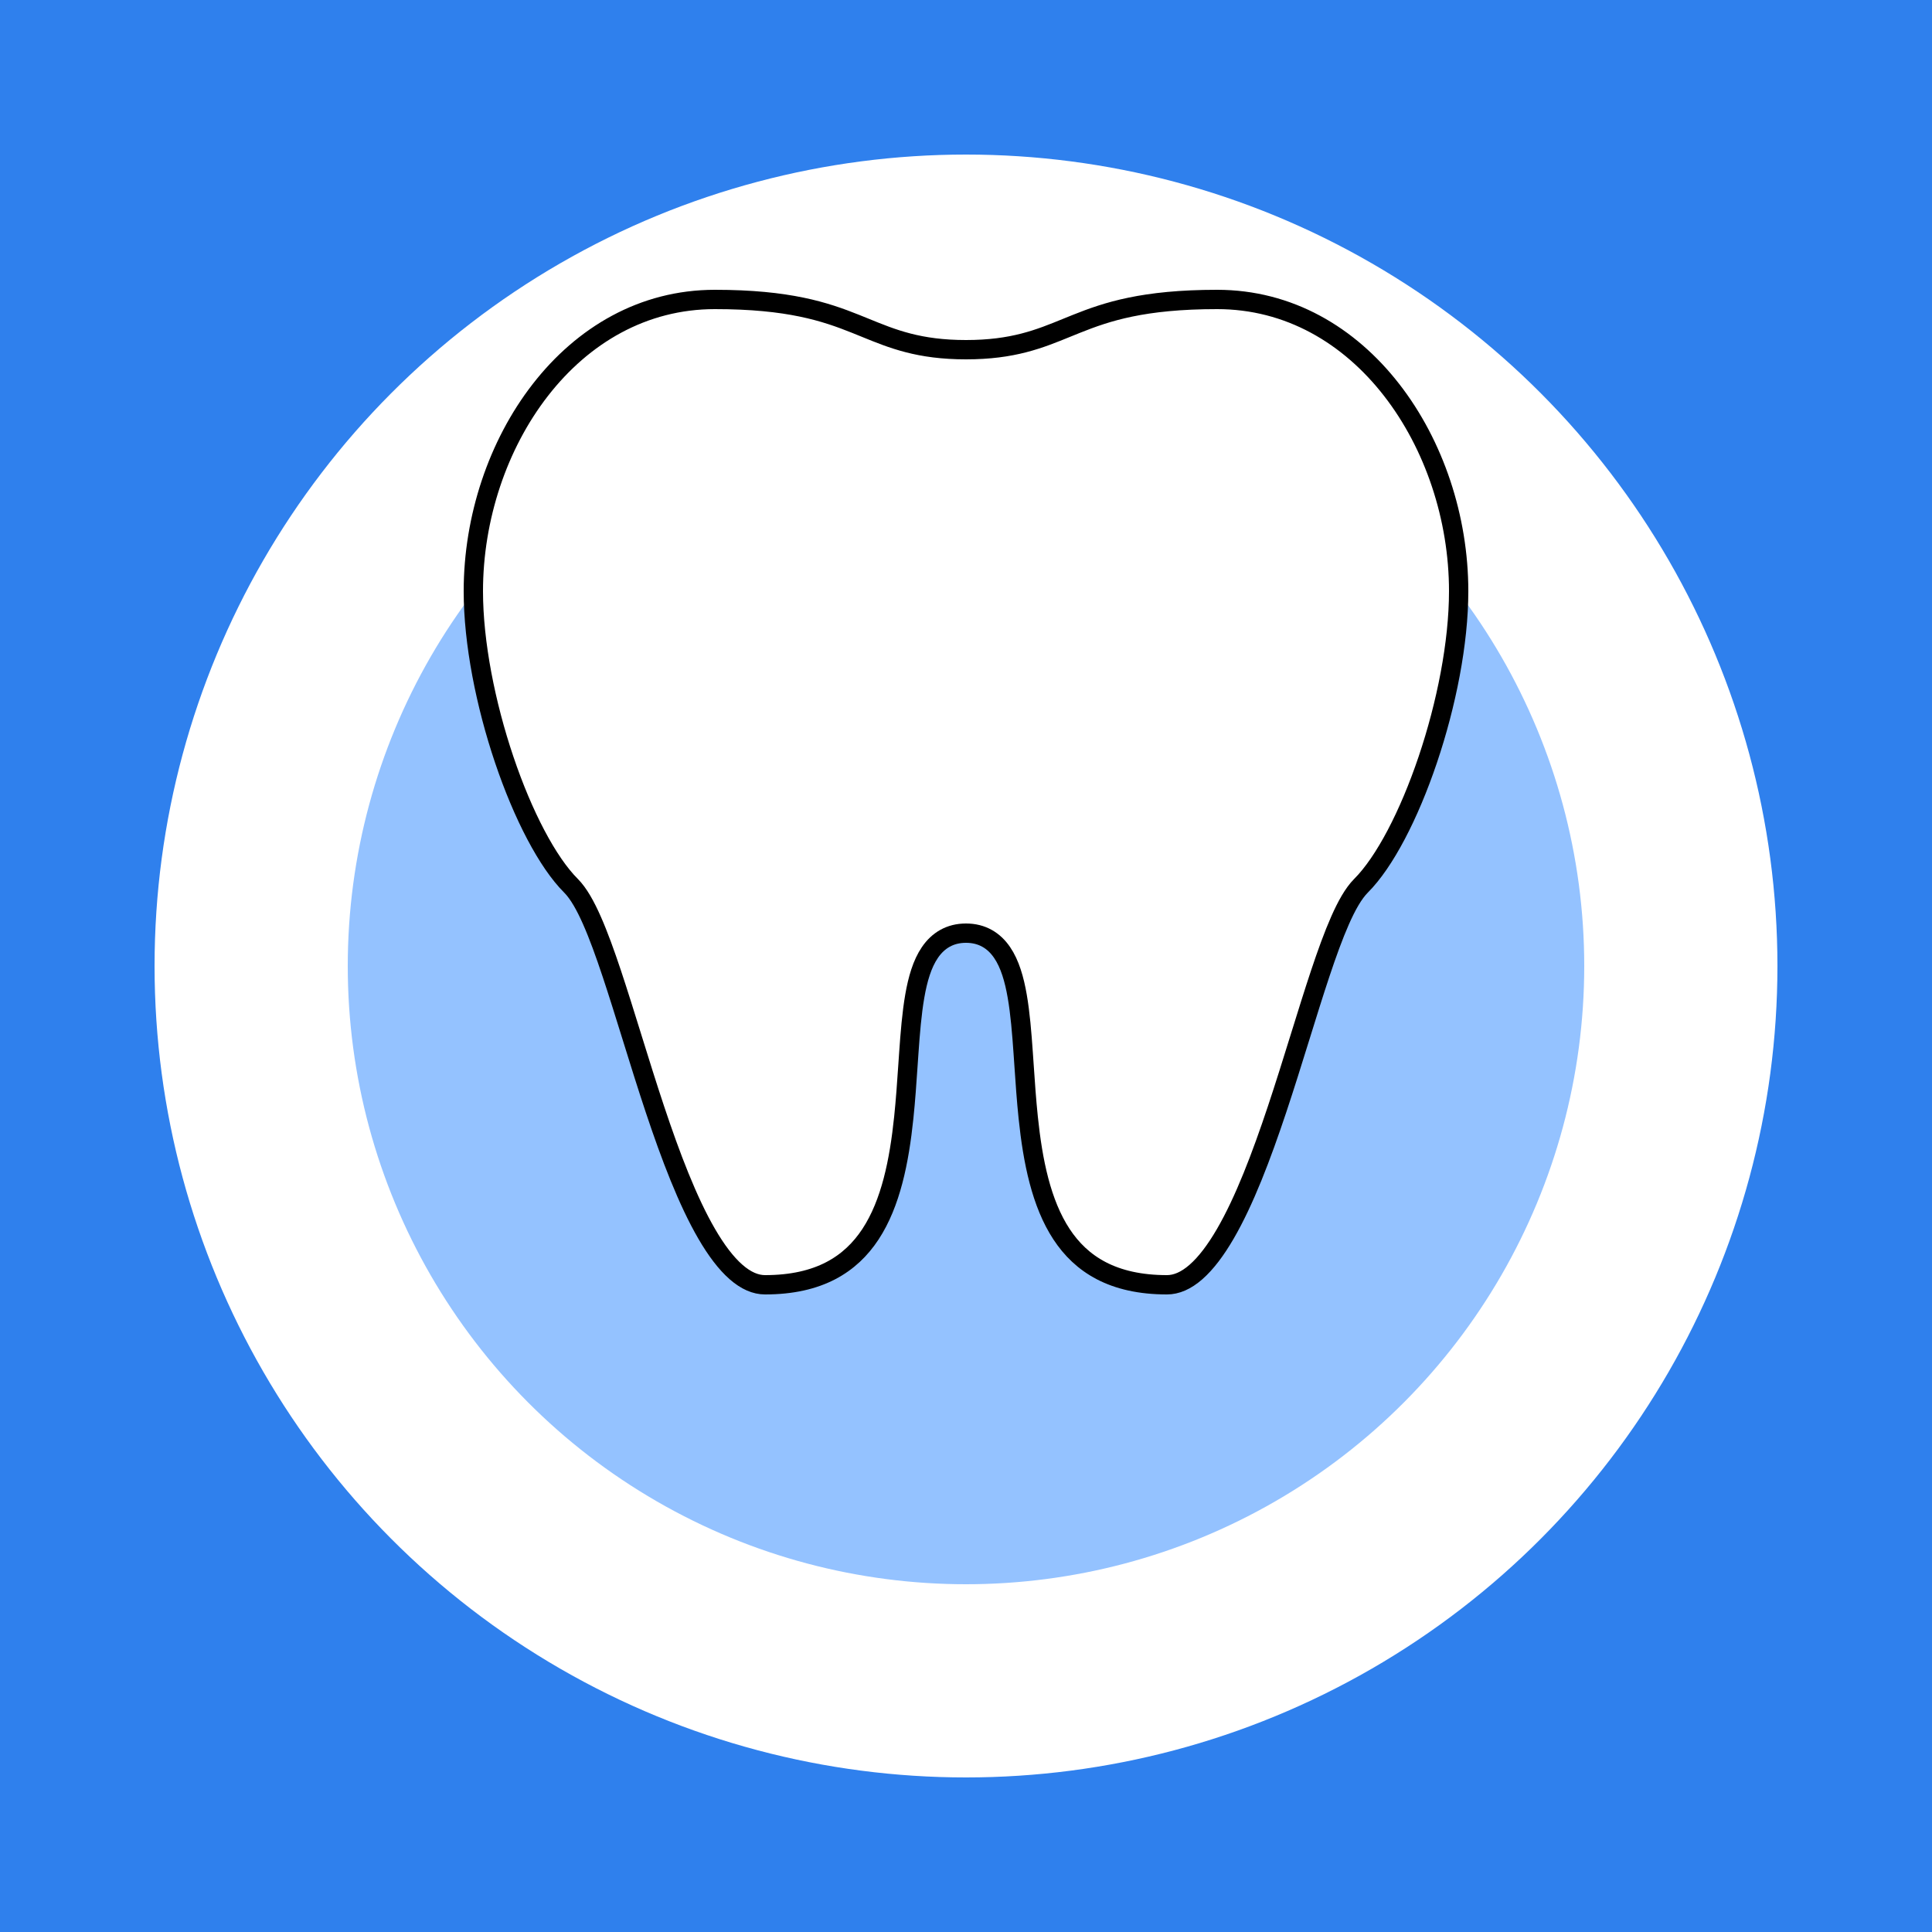
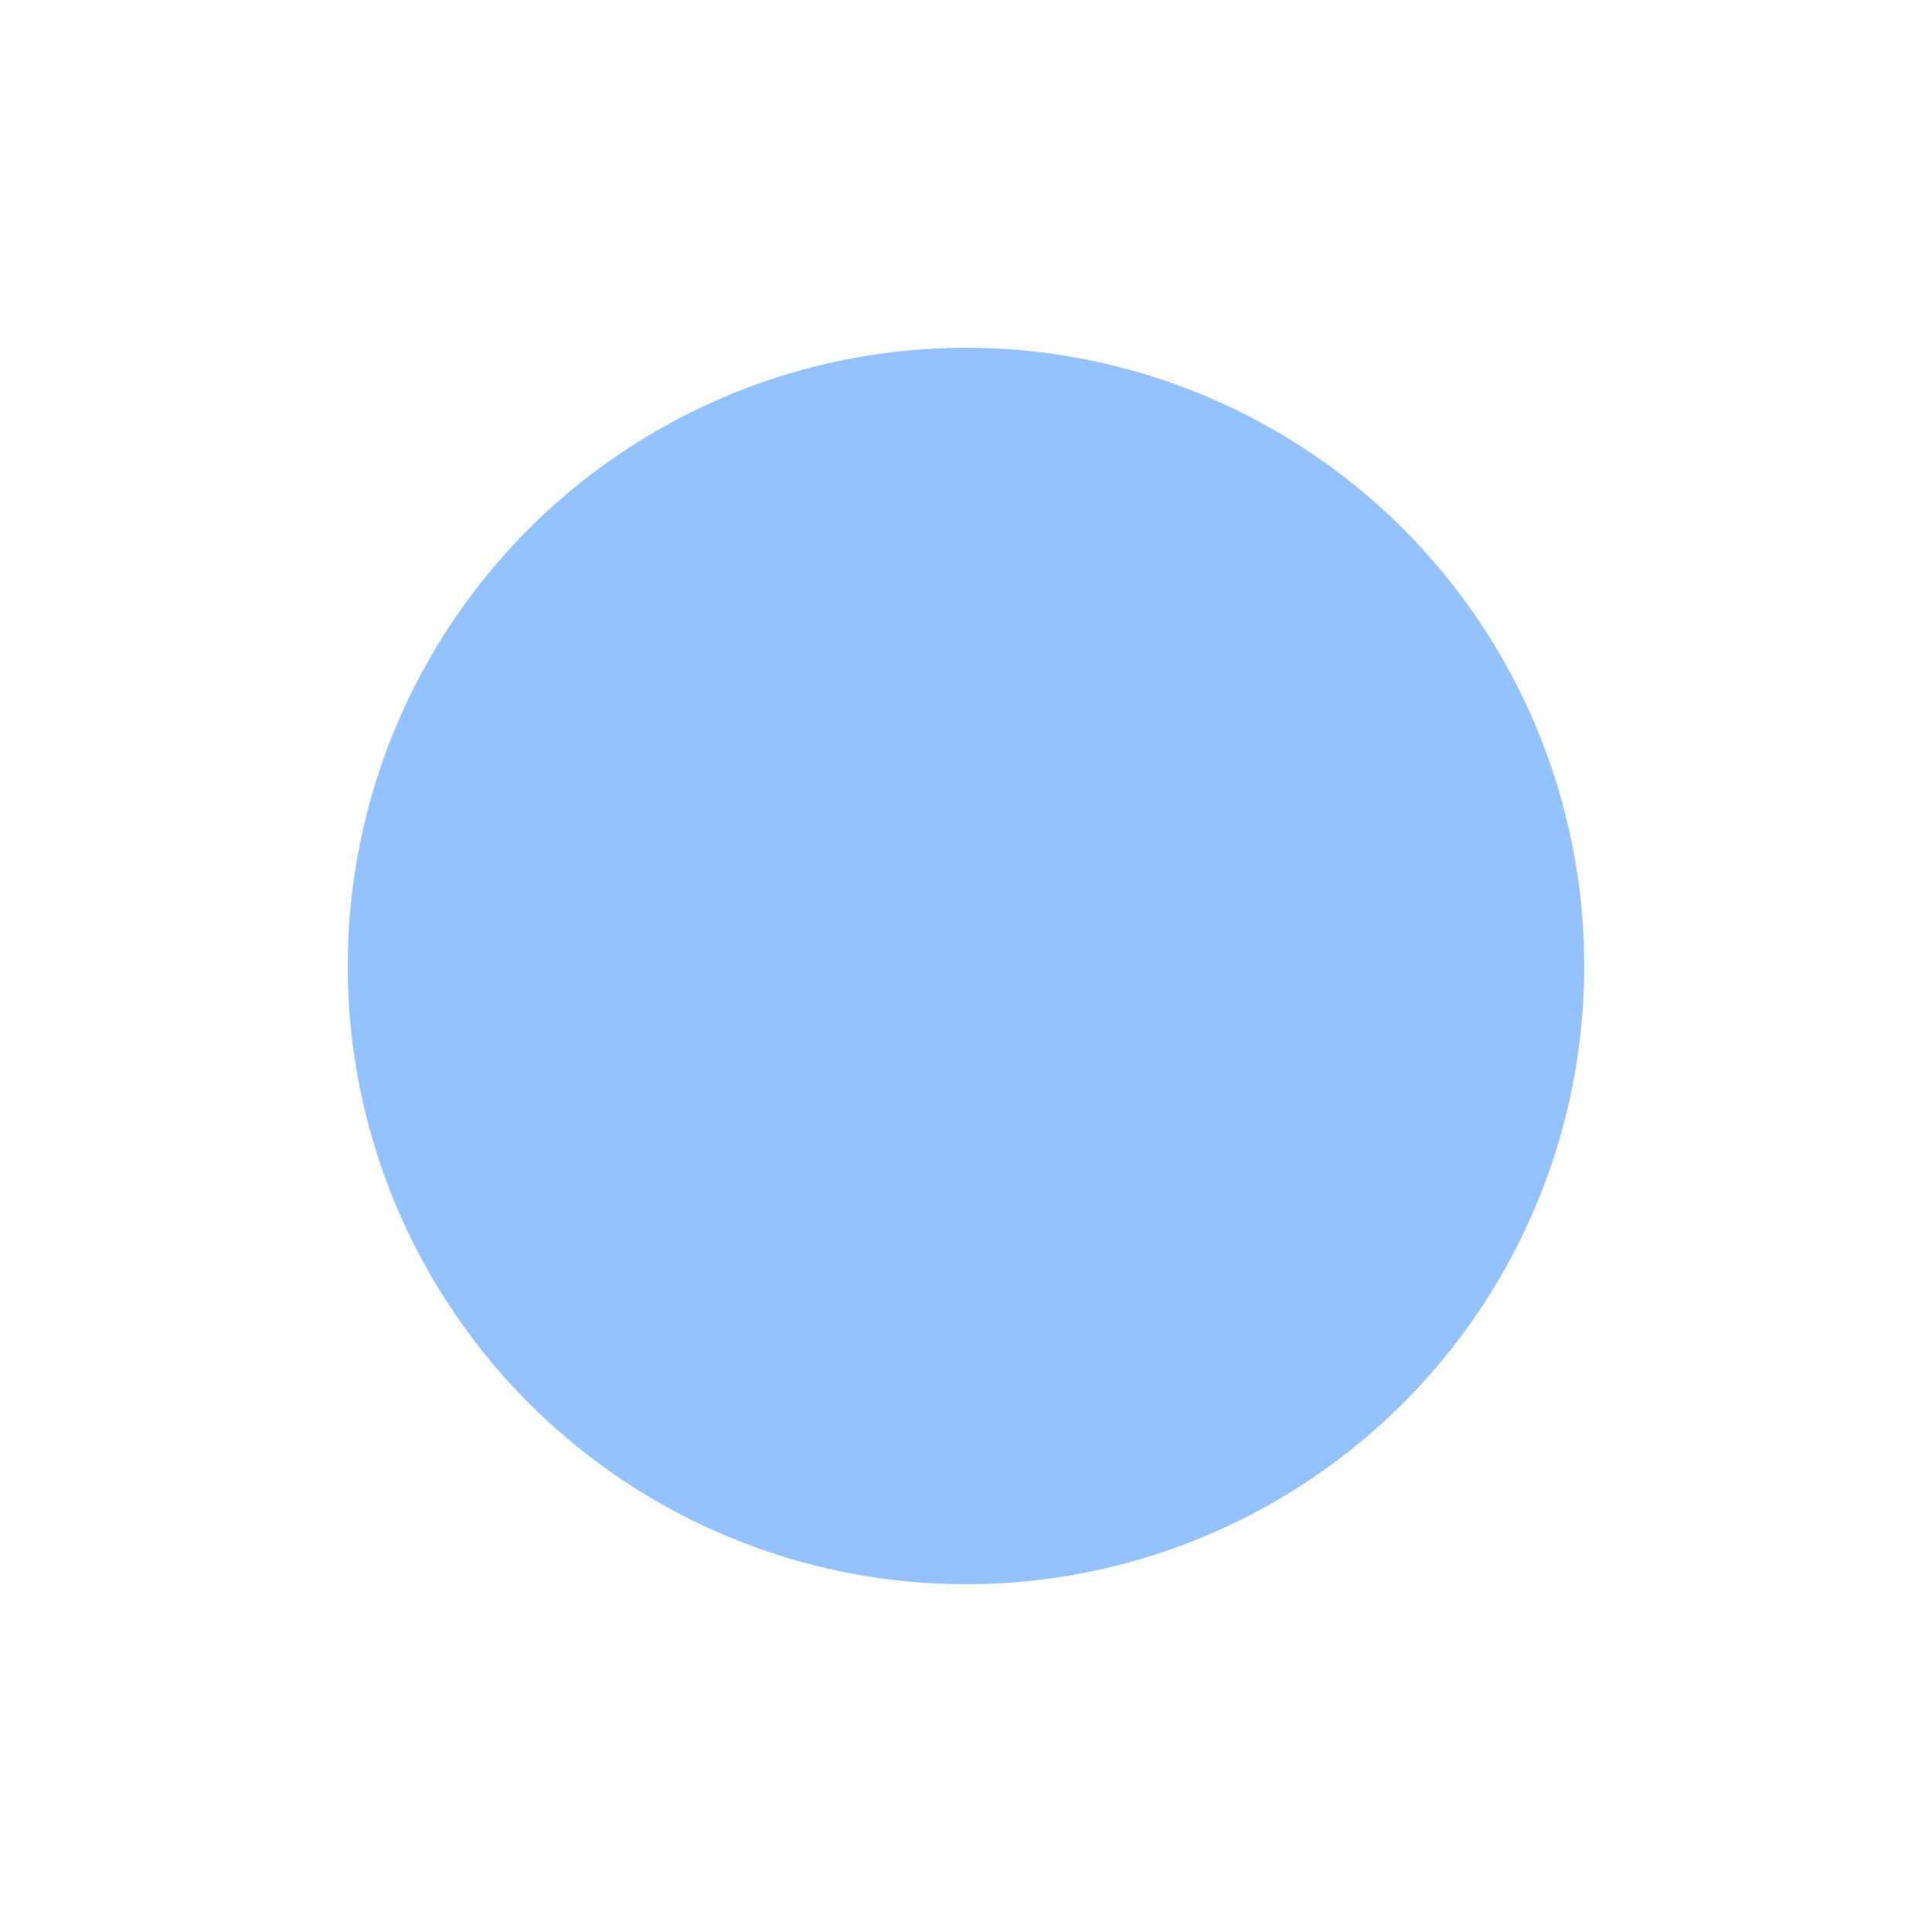
<svg xmlns="http://www.w3.org/2000/svg" width="100" height="100" viewBox="0 0 100 100" fill="none">
-   <rect width="100" height="100" fill="#2F80ED" />
-   <circle cx="50" cy="50" r="42" fill="white" />
  <circle cx="50" cy="50" r="32" fill="#94C2FF" />
-   <path d="M24.5 30.6C24.5 26.805 25.767 23.014 27.97 20.182C30.169 17.355 33.282 15.5 37 15.5C40.827 15.5 42.714 16.134 44.289 16.764C44.452 16.829 44.611 16.895 44.771 16.959C46.197 17.542 47.562 18.1 50 18.1C52.438 18.1 53.803 17.542 55.229 16.959C55.389 16.895 55.548 16.829 55.711 16.764C57.286 16.134 59.173 15.5 63 15.5C66.718 15.5 69.832 17.355 72.03 20.182C74.233 23.014 75.5 26.805 75.5 30.6C75.5 33.274 74.864 36.469 73.901 39.322C72.933 42.191 71.663 44.63 70.446 45.846C70.051 46.242 69.696 46.884 69.363 47.638C69.023 48.406 68.682 49.348 68.335 50.389C68.002 51.388 67.66 52.489 67.306 53.629L67.26 53.776C66.89 54.969 66.505 56.204 66.101 57.417C65.289 59.851 64.409 62.165 63.421 63.864C62.927 64.714 62.421 65.384 61.904 65.837C61.39 66.287 60.893 66.5 60.4 66.5C57.605 66.5 55.967 65.437 54.944 63.882C53.893 62.282 53.457 60.112 53.221 57.848C53.126 56.938 53.065 56.03 53.005 55.149C52.991 54.939 52.977 54.73 52.962 54.524C52.888 53.459 52.805 52.44 52.651 51.558C52.5 50.686 52.27 49.888 51.868 49.3C51.444 48.679 50.831 48.3 50 48.3C49.169 48.3 48.556 48.679 48.132 49.3C47.73 49.888 47.5 50.686 47.349 51.558C47.195 52.44 47.112 53.459 47.038 54.524C47.023 54.73 47.009 54.939 46.995 55.149C46.935 56.03 46.874 56.938 46.779 57.848C46.543 60.112 46.107 62.282 45.056 63.882C44.033 65.437 42.395 66.5 39.6 66.5C39.107 66.5 38.61 66.287 38.096 65.837C37.579 65.384 37.073 64.714 36.579 63.864C35.591 62.165 34.711 59.851 33.899 57.417C33.495 56.204 33.11 54.969 32.74 53.776L32.694 53.628C32.34 52.489 31.998 51.388 31.665 50.389C31.318 49.348 30.977 48.406 30.637 47.638C30.304 46.884 29.949 46.242 29.554 45.846C28.337 44.63 27.067 42.191 26.099 39.322C25.136 36.469 24.5 33.274 24.5 30.6Z" fill="white" stroke="black" />
</svg>